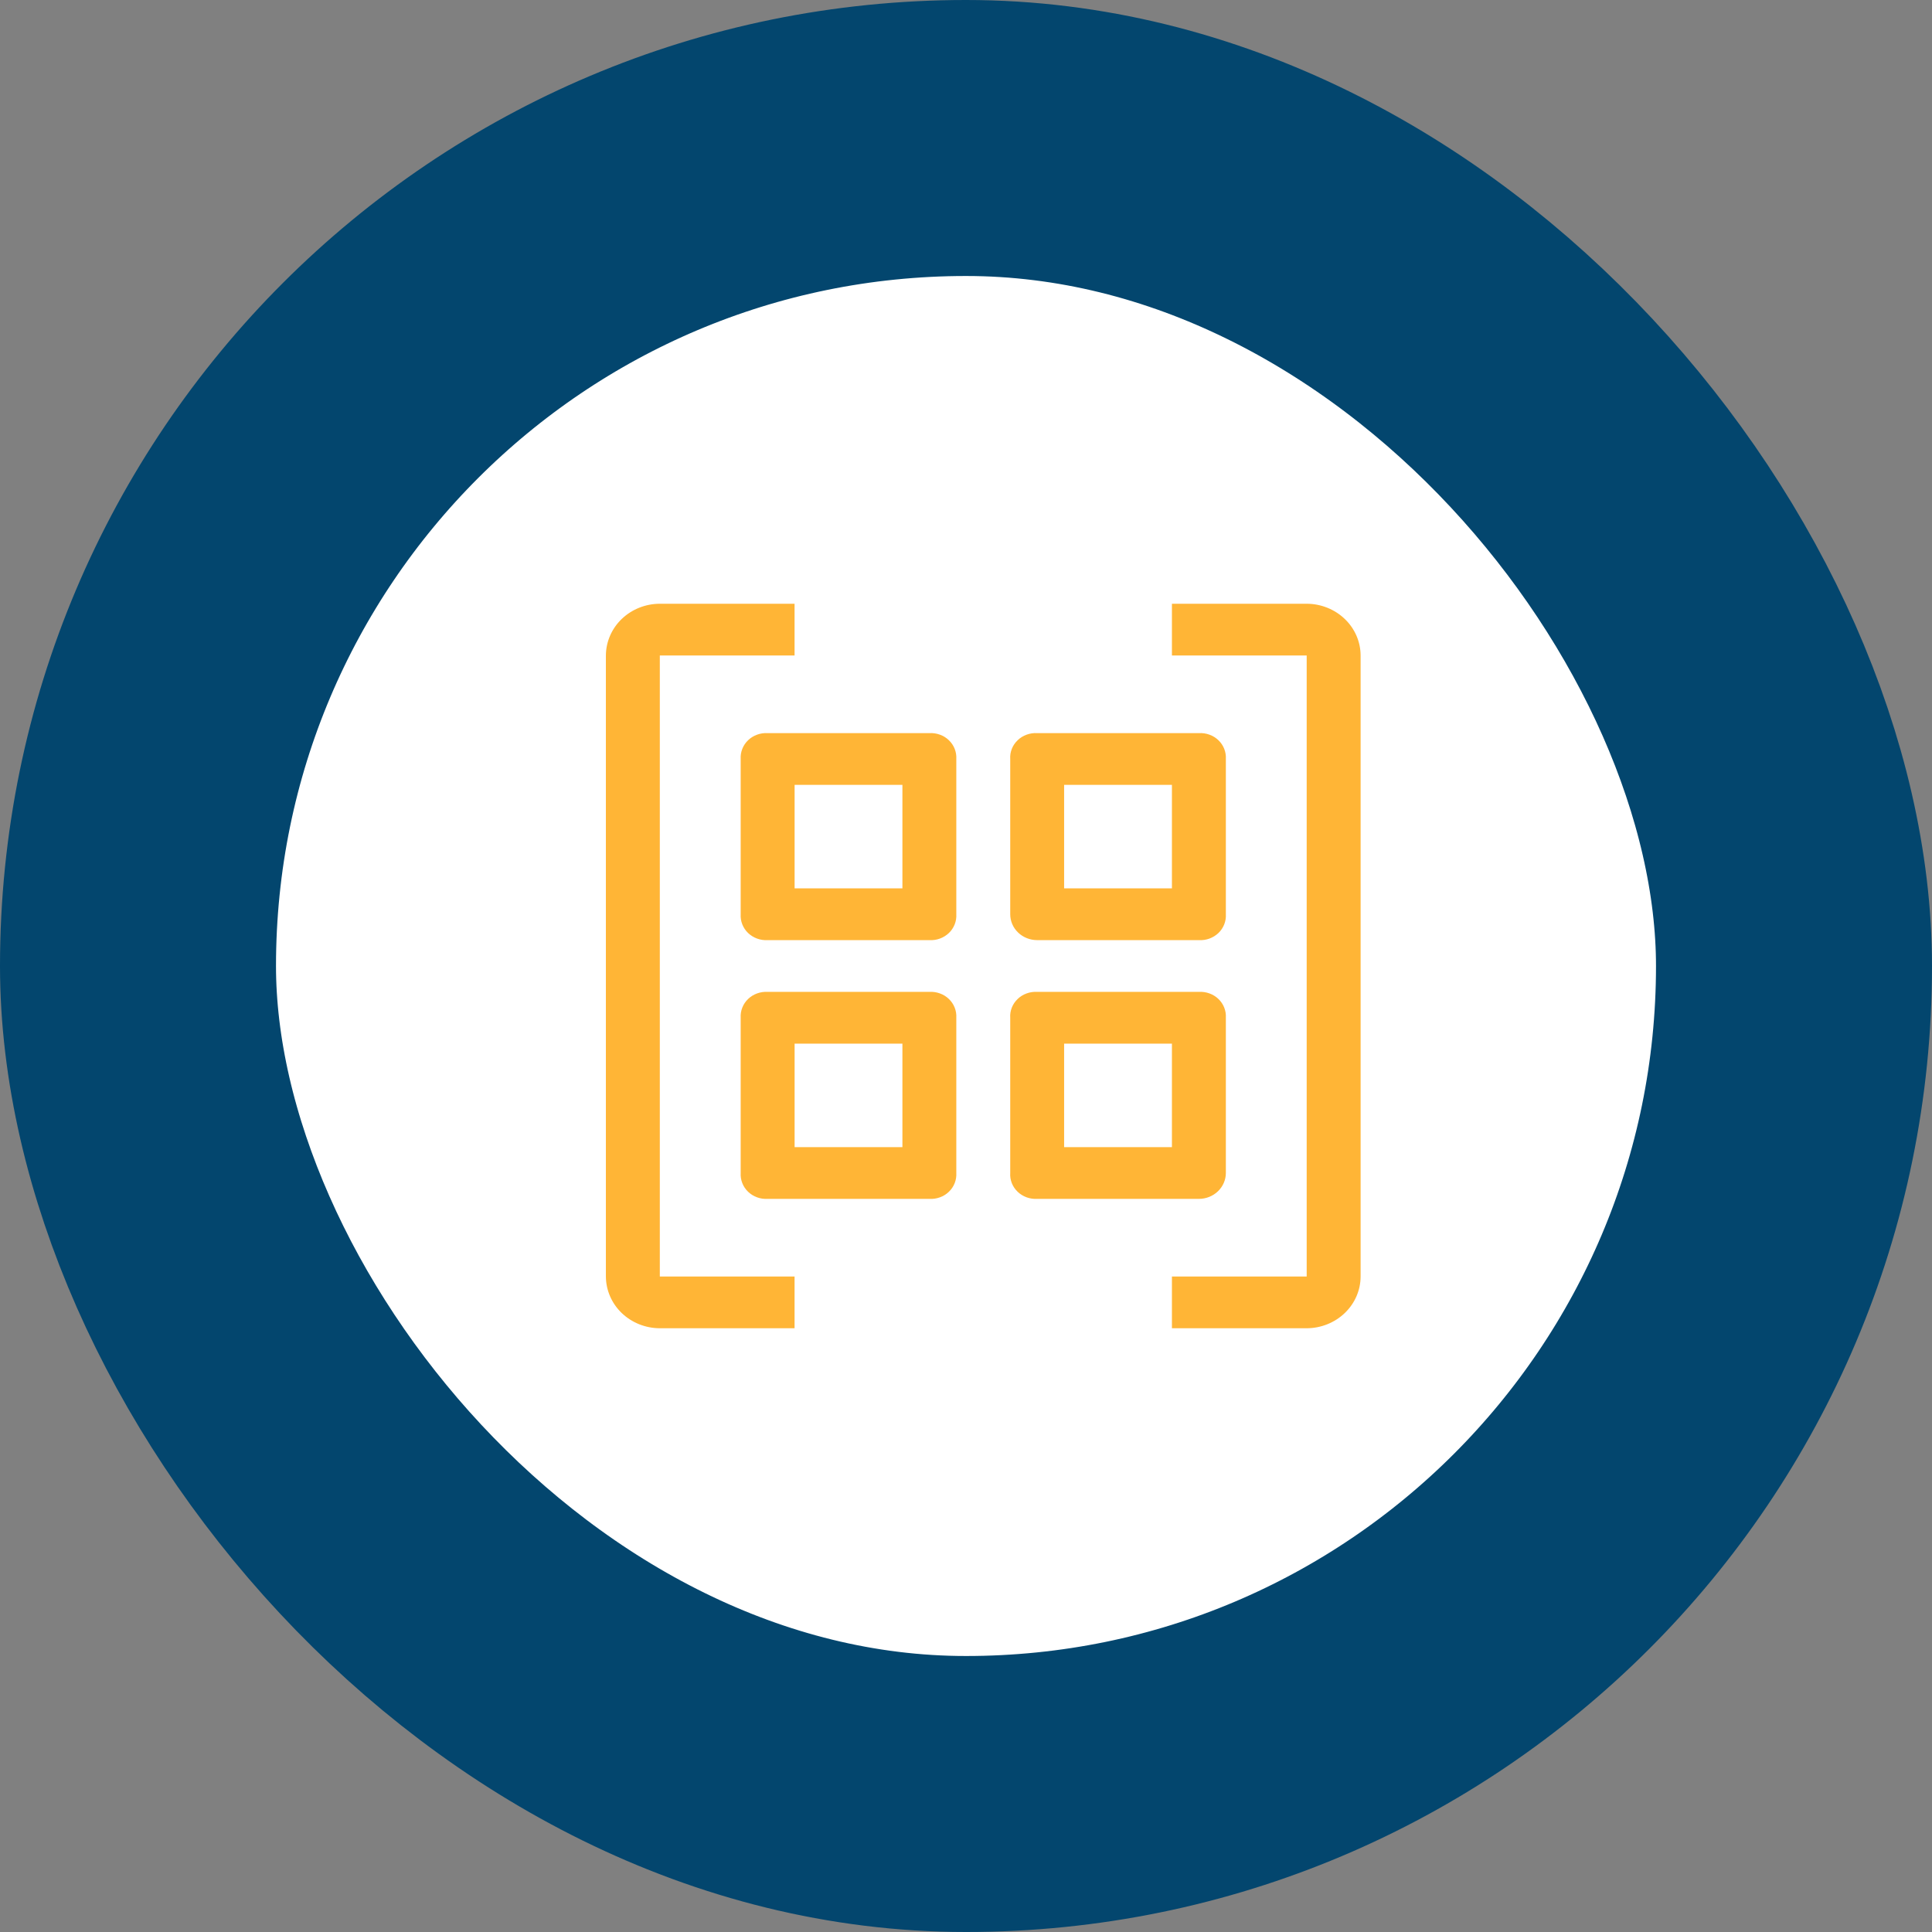
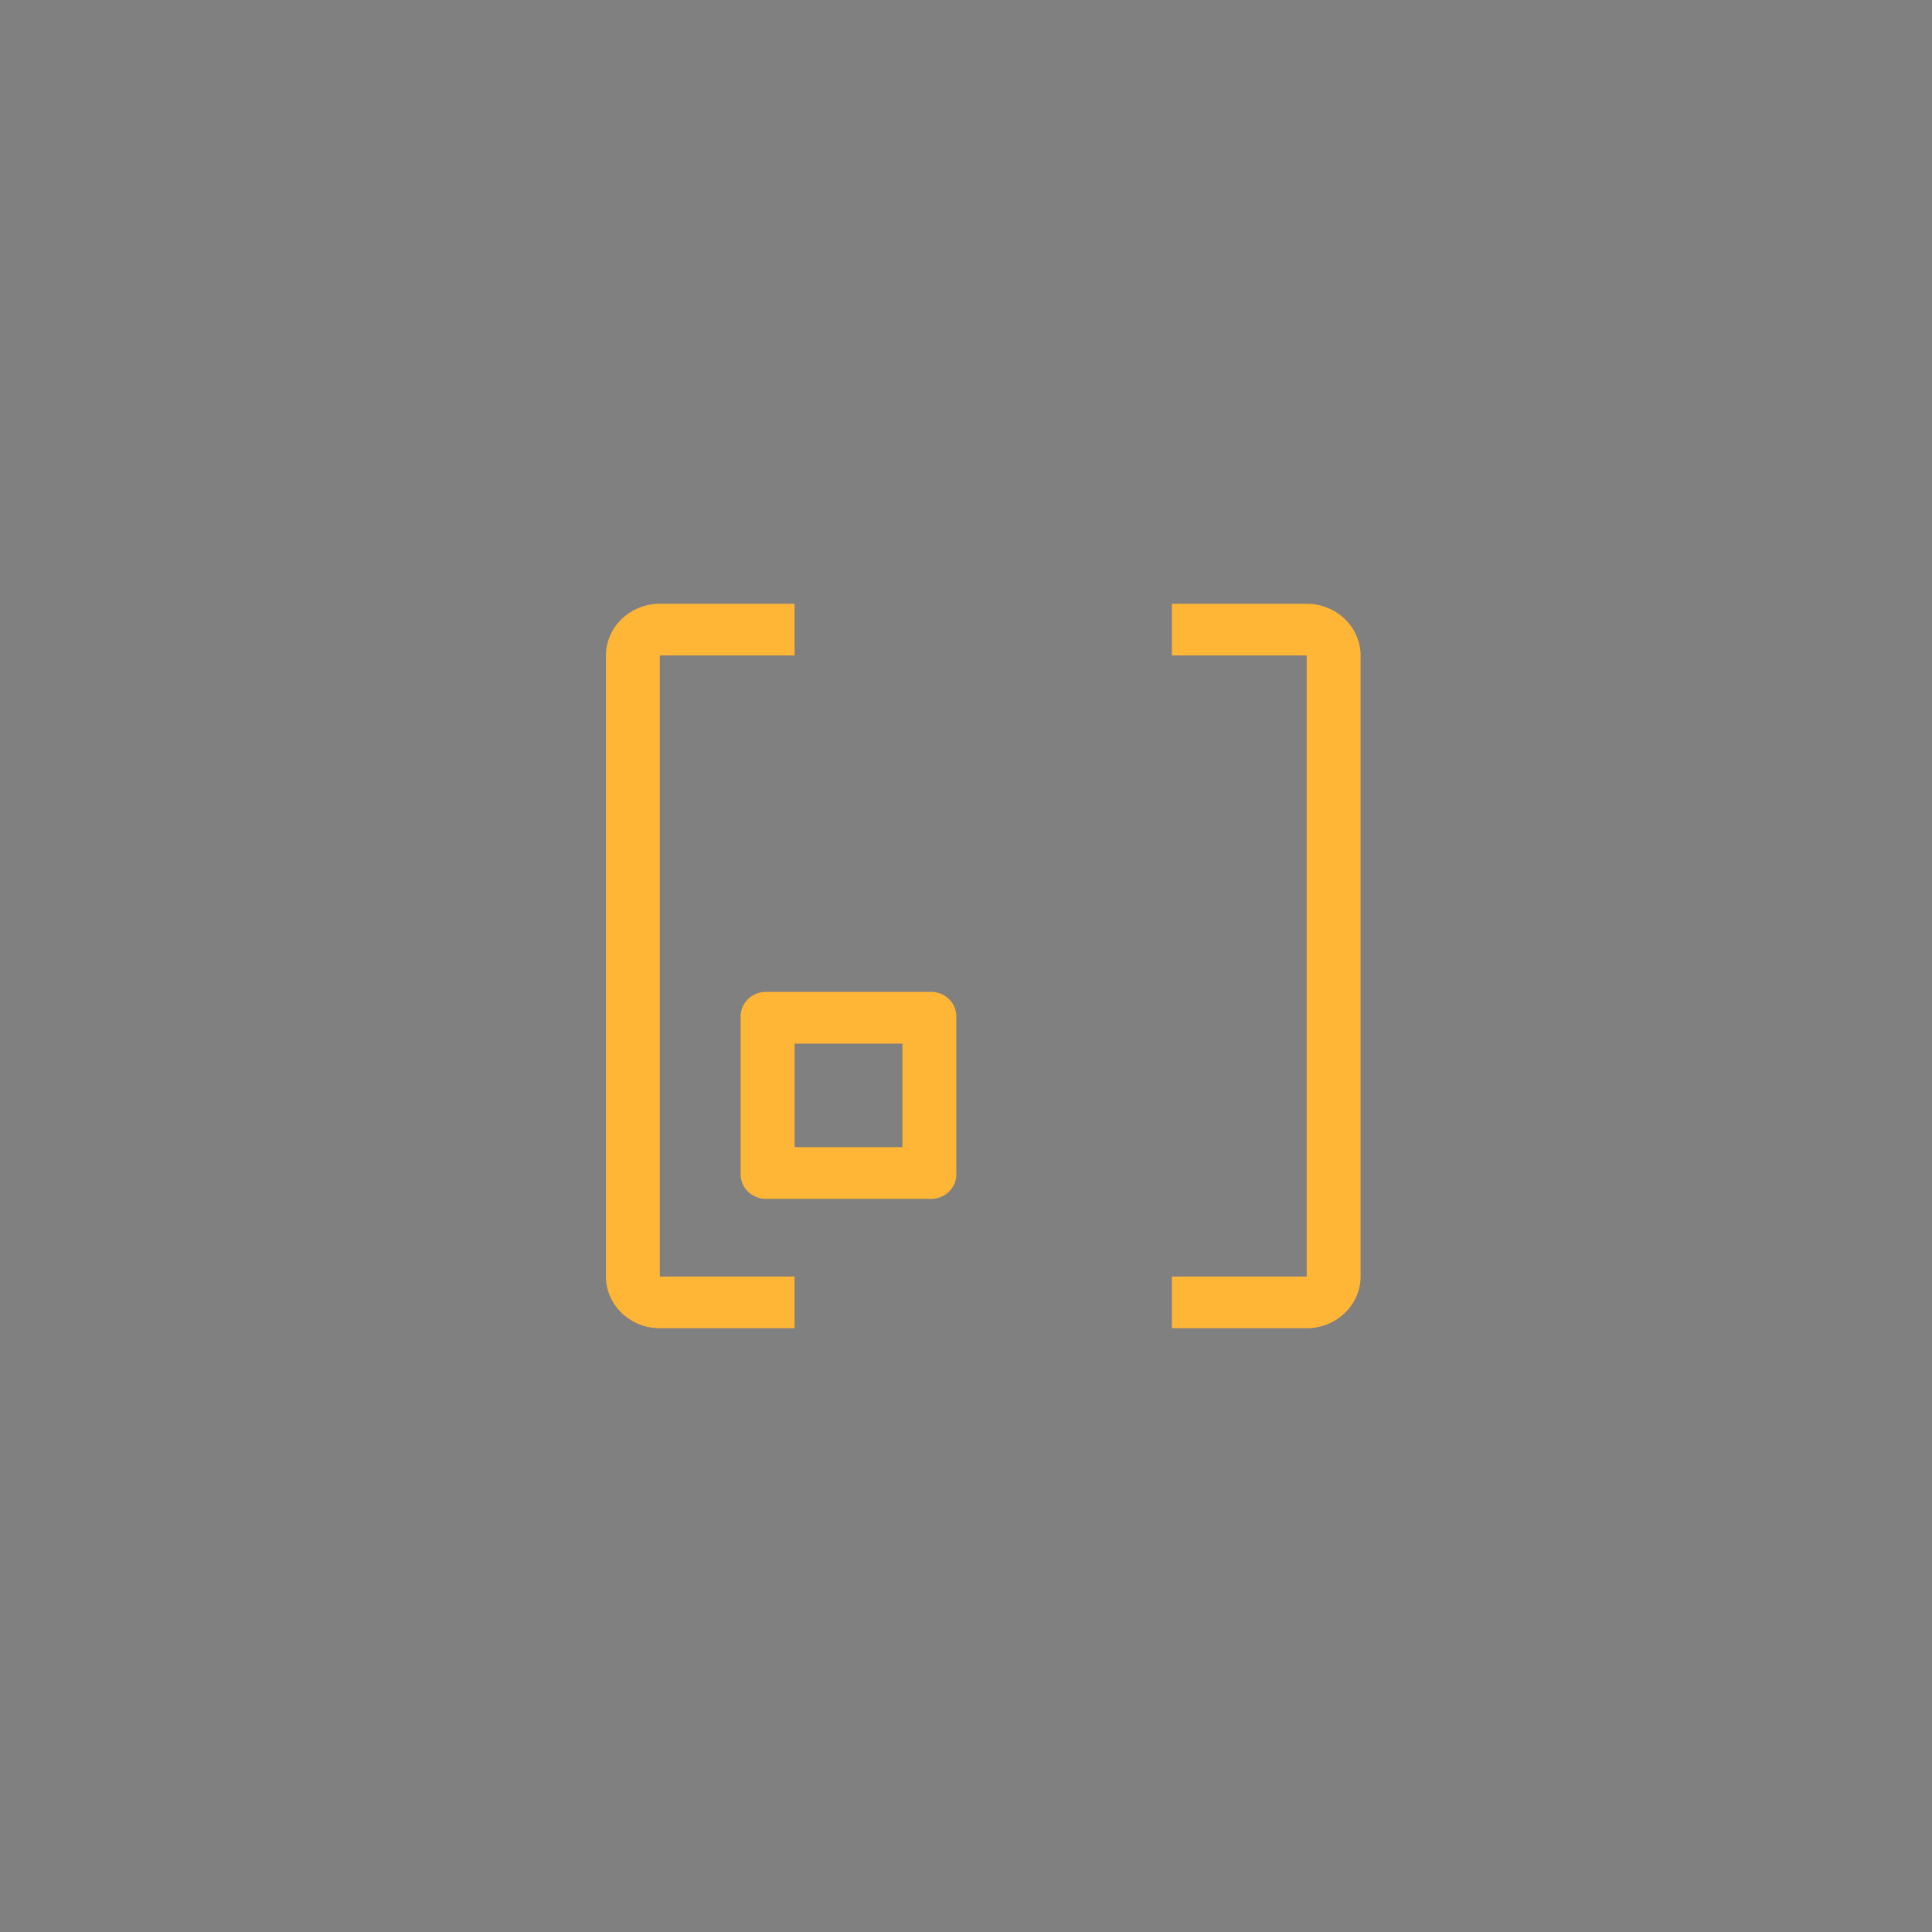
<svg xmlns="http://www.w3.org/2000/svg" width="56" height="56" viewBox="0 0 56 56" fill="none">
  <rect x="0" y="0" width="56" height="56" fill="#808080" stroke="none" />
-   <rect x="4" y="4" width="48" height="48" rx="24" fill="white" />
-   <rect x="4" y="4" width="48" height="48" rx="24" stroke="#03466E" stroke-width="8" />
  <path d="M37.875 17.5H33.969V19H37.875V37H33.969V38.5H37.875C38.289 38.499 38.686 38.34 38.979 38.059C39.272 37.778 39.437 37.398 39.438 37V19C39.437 18.602 39.272 18.222 38.979 17.941C38.686 17.66 38.289 17.501 37.875 17.5ZM26.938 28.75H22.25C22.146 28.744 22.042 28.759 21.944 28.795C21.846 28.83 21.758 28.885 21.684 28.956C21.61 29.027 21.553 29.112 21.516 29.206C21.479 29.3 21.463 29.4 21.469 29.5V34C21.463 34.1 21.479 34.2 21.516 34.294C21.553 34.388 21.61 34.473 21.684 34.544C21.758 34.615 21.846 34.67 21.944 34.705C22.042 34.741 22.146 34.756 22.25 34.75H26.938C27.042 34.756 27.146 34.741 27.244 34.705C27.342 34.67 27.43 34.615 27.504 34.544C27.578 34.473 27.635 34.388 27.672 34.294C27.709 34.2 27.725 34.1 27.719 34V29.5C27.725 29.4 27.709 29.3 27.672 29.206C27.635 29.112 27.578 29.027 27.504 28.956C27.43 28.885 27.342 28.83 27.244 28.795C27.146 28.759 27.042 28.744 26.938 28.75ZM26.157 33.25H23.032V30.25H26.157V33.25Z" fill="#FFB536" />
-   <path d="M35.532 34V29.5C35.538 29.4 35.522 29.3 35.485 29.206C35.448 29.112 35.391 29.027 35.317 28.956C35.243 28.885 35.154 28.83 35.057 28.795C34.959 28.759 34.855 28.744 34.75 28.75H30.063C29.959 28.744 29.854 28.759 29.757 28.795C29.659 28.83 29.57 28.885 29.497 28.956C29.423 29.027 29.365 29.112 29.328 29.206C29.291 29.3 29.275 29.4 29.282 29.5V34C29.275 34.1 29.291 34.2 29.328 34.294C29.365 34.388 29.423 34.473 29.497 34.544C29.57 34.614 29.659 34.669 29.757 34.705C29.854 34.74 29.959 34.756 30.063 34.75H34.75C34.958 34.75 35.156 34.671 35.303 34.53C35.449 34.389 35.532 34.199 35.532 34ZM33.969 33.25H30.844V30.25H33.969V33.25ZM26.938 21.25H22.25C22.146 21.244 22.042 21.259 21.944 21.295C21.846 21.33 21.758 21.385 21.684 21.456C21.61 21.527 21.553 21.612 21.516 21.706C21.479 21.8 21.463 21.9 21.469 22V26.5C21.463 26.6 21.479 26.7 21.516 26.794C21.553 26.887 21.61 26.973 21.684 27.044C21.758 27.114 21.846 27.169 21.944 27.205C22.042 27.241 22.146 27.256 22.25 27.25H26.938C27.042 27.256 27.146 27.241 27.244 27.205C27.342 27.169 27.43 27.114 27.504 27.044C27.578 26.973 27.635 26.887 27.672 26.794C27.709 26.7 27.725 26.6 27.719 26.5V22C27.725 21.9 27.709 21.8 27.672 21.706C27.635 21.612 27.578 21.527 27.504 21.456C27.43 21.385 27.342 21.33 27.244 21.295C27.146 21.259 27.042 21.244 26.938 21.25ZM26.157 25.75H23.032V22.75H26.157V25.75ZM30.063 27.25H34.75C34.855 27.256 34.959 27.241 35.057 27.205C35.154 27.169 35.243 27.114 35.317 27.044C35.391 26.973 35.448 26.887 35.485 26.794C35.522 26.7 35.538 26.6 35.532 26.5V22C35.538 21.9 35.522 21.8 35.485 21.706C35.448 21.612 35.391 21.527 35.317 21.456C35.243 21.385 35.154 21.33 35.057 21.295C34.959 21.259 34.855 21.244 34.75 21.25H30.063C29.959 21.244 29.854 21.259 29.757 21.295C29.659 21.33 29.57 21.385 29.497 21.456C29.423 21.527 29.365 21.612 29.328 21.706C29.291 21.8 29.275 21.9 29.282 22V26.5C29.282 26.699 29.364 26.89 29.51 27.03C29.657 27.171 29.856 27.25 30.063 27.25ZM30.844 22.75H33.969V25.75H30.844V22.75Z" fill="#FFB536" />
  <path d="M19.125 19H23.031V17.5H19.125C18.711 17.501 18.314 17.66 18.021 17.941C17.729 18.222 17.564 18.602 17.562 19V37C17.564 37.398 17.729 37.778 18.021 38.059C18.314 38.34 18.711 38.499 19.125 38.5H23.031V37H19.125V19Z" fill="#FFB536" />
</svg>